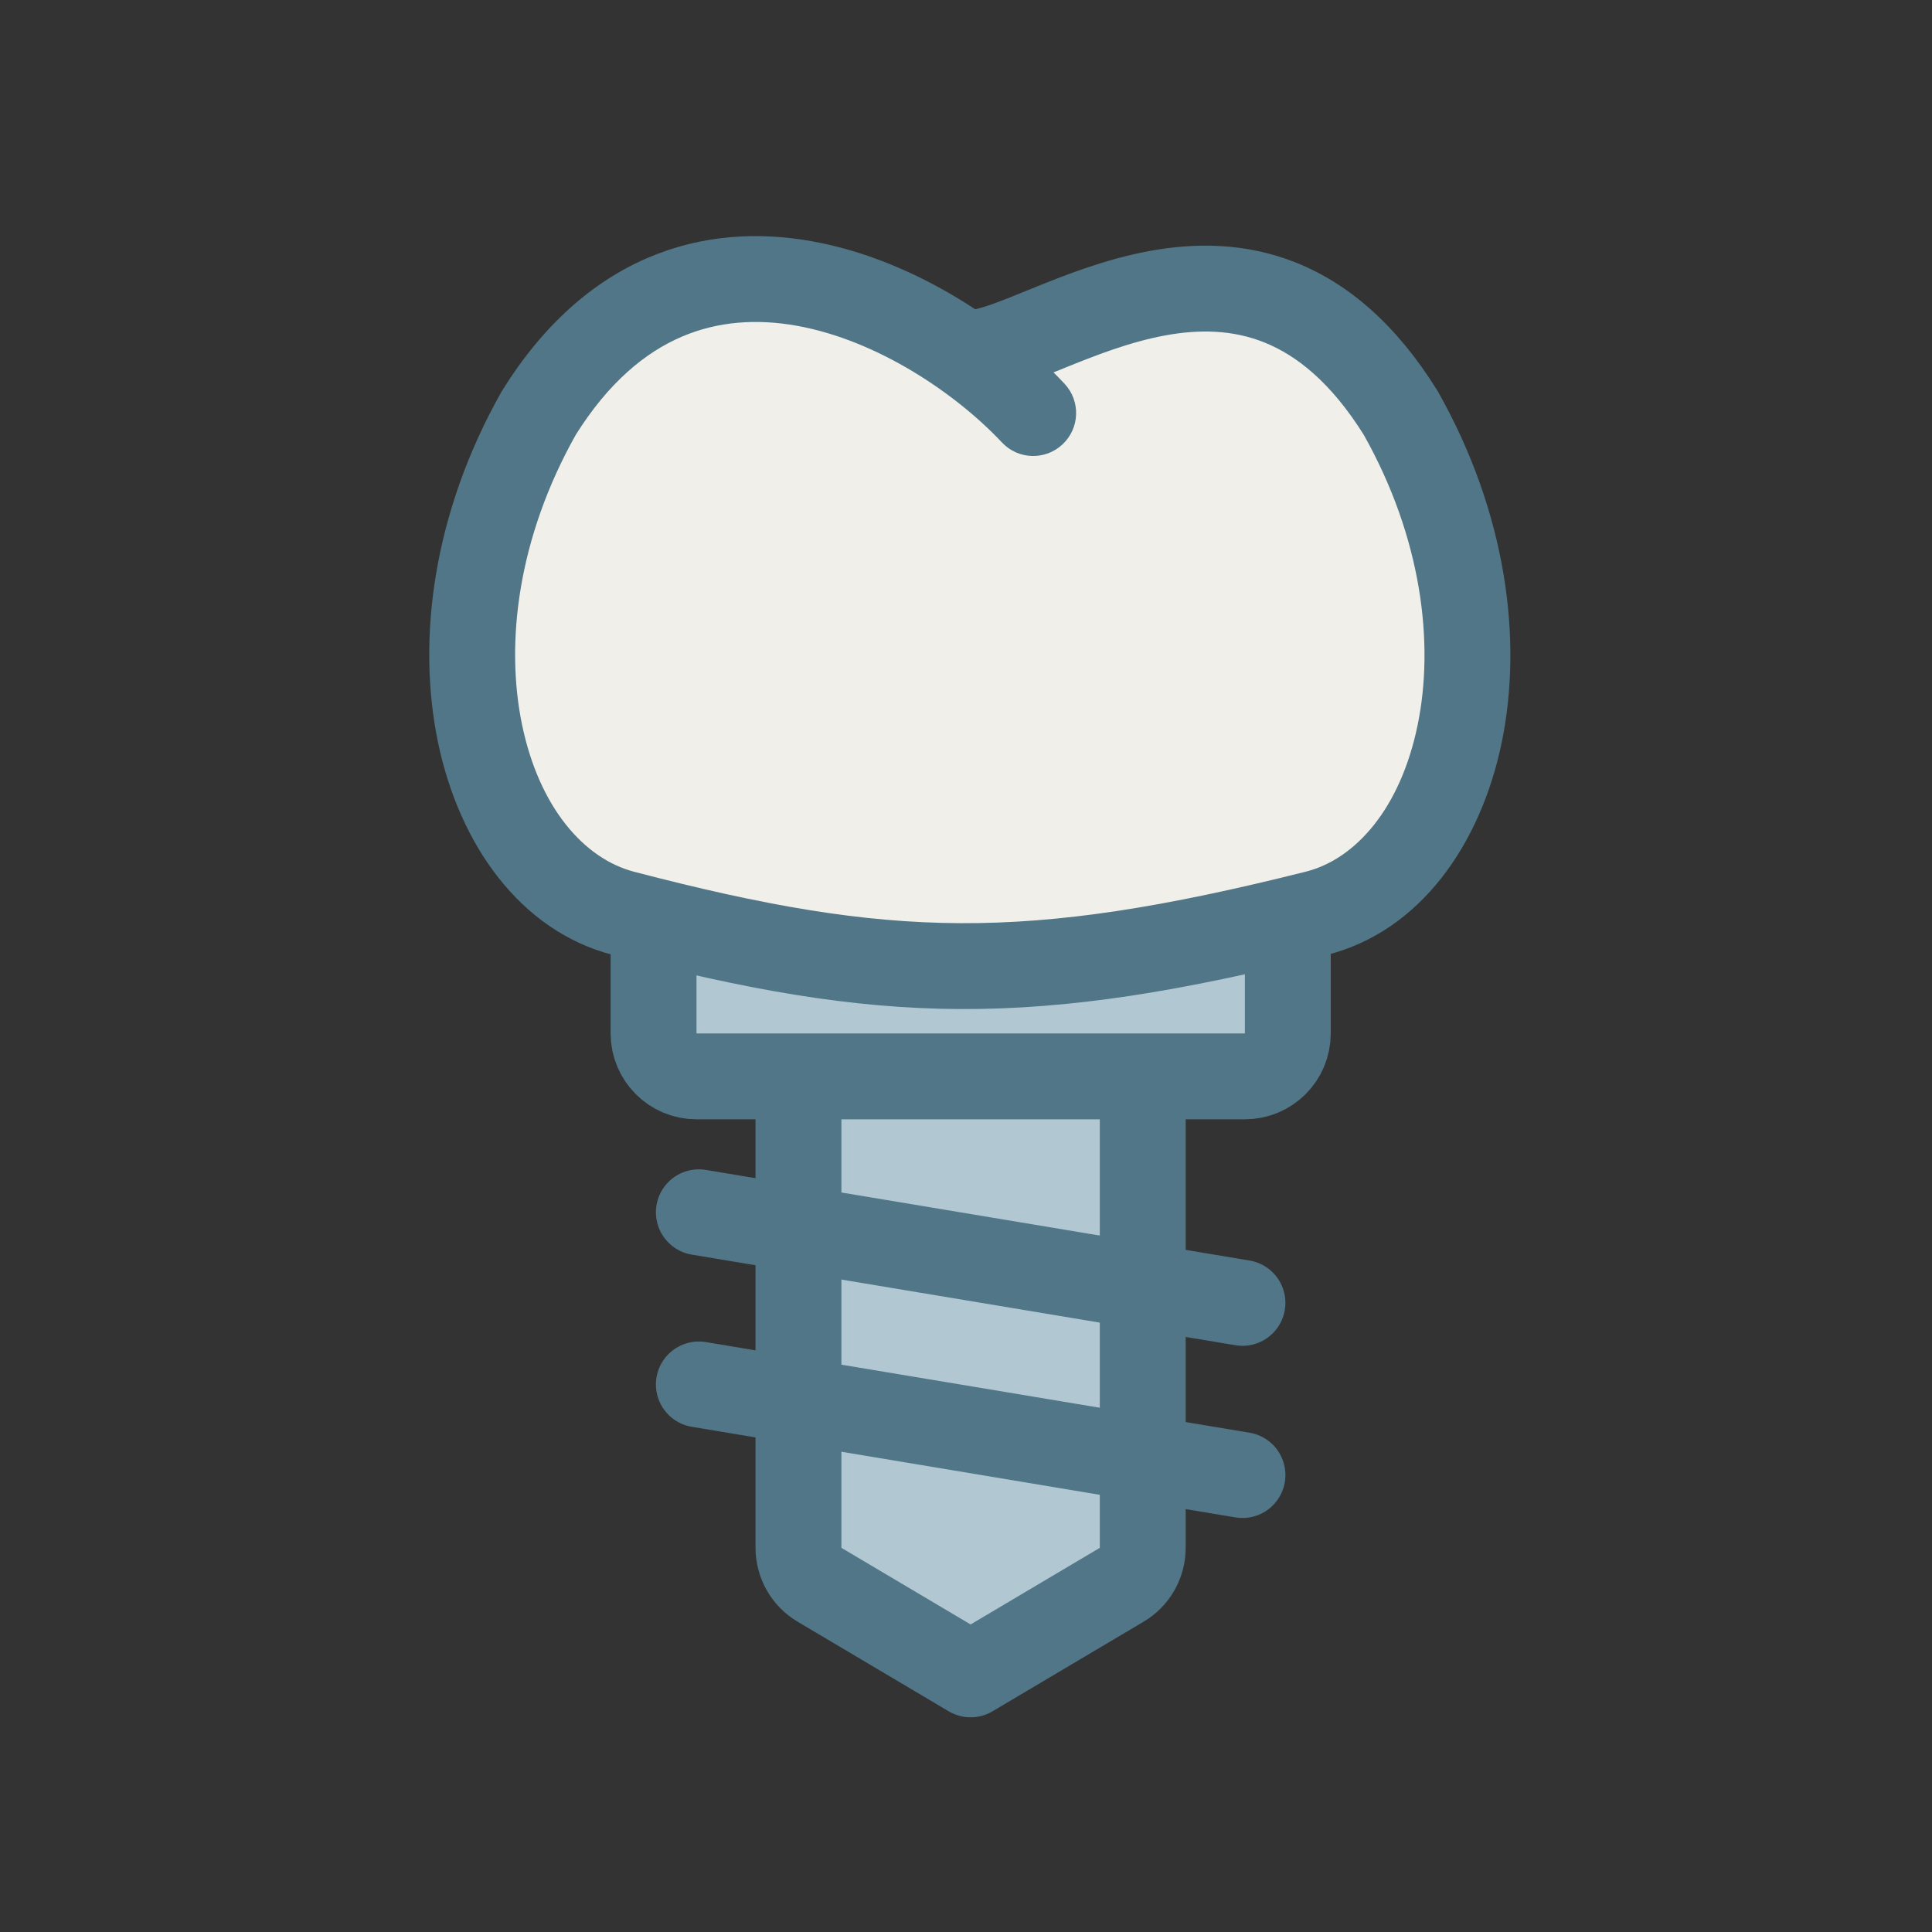
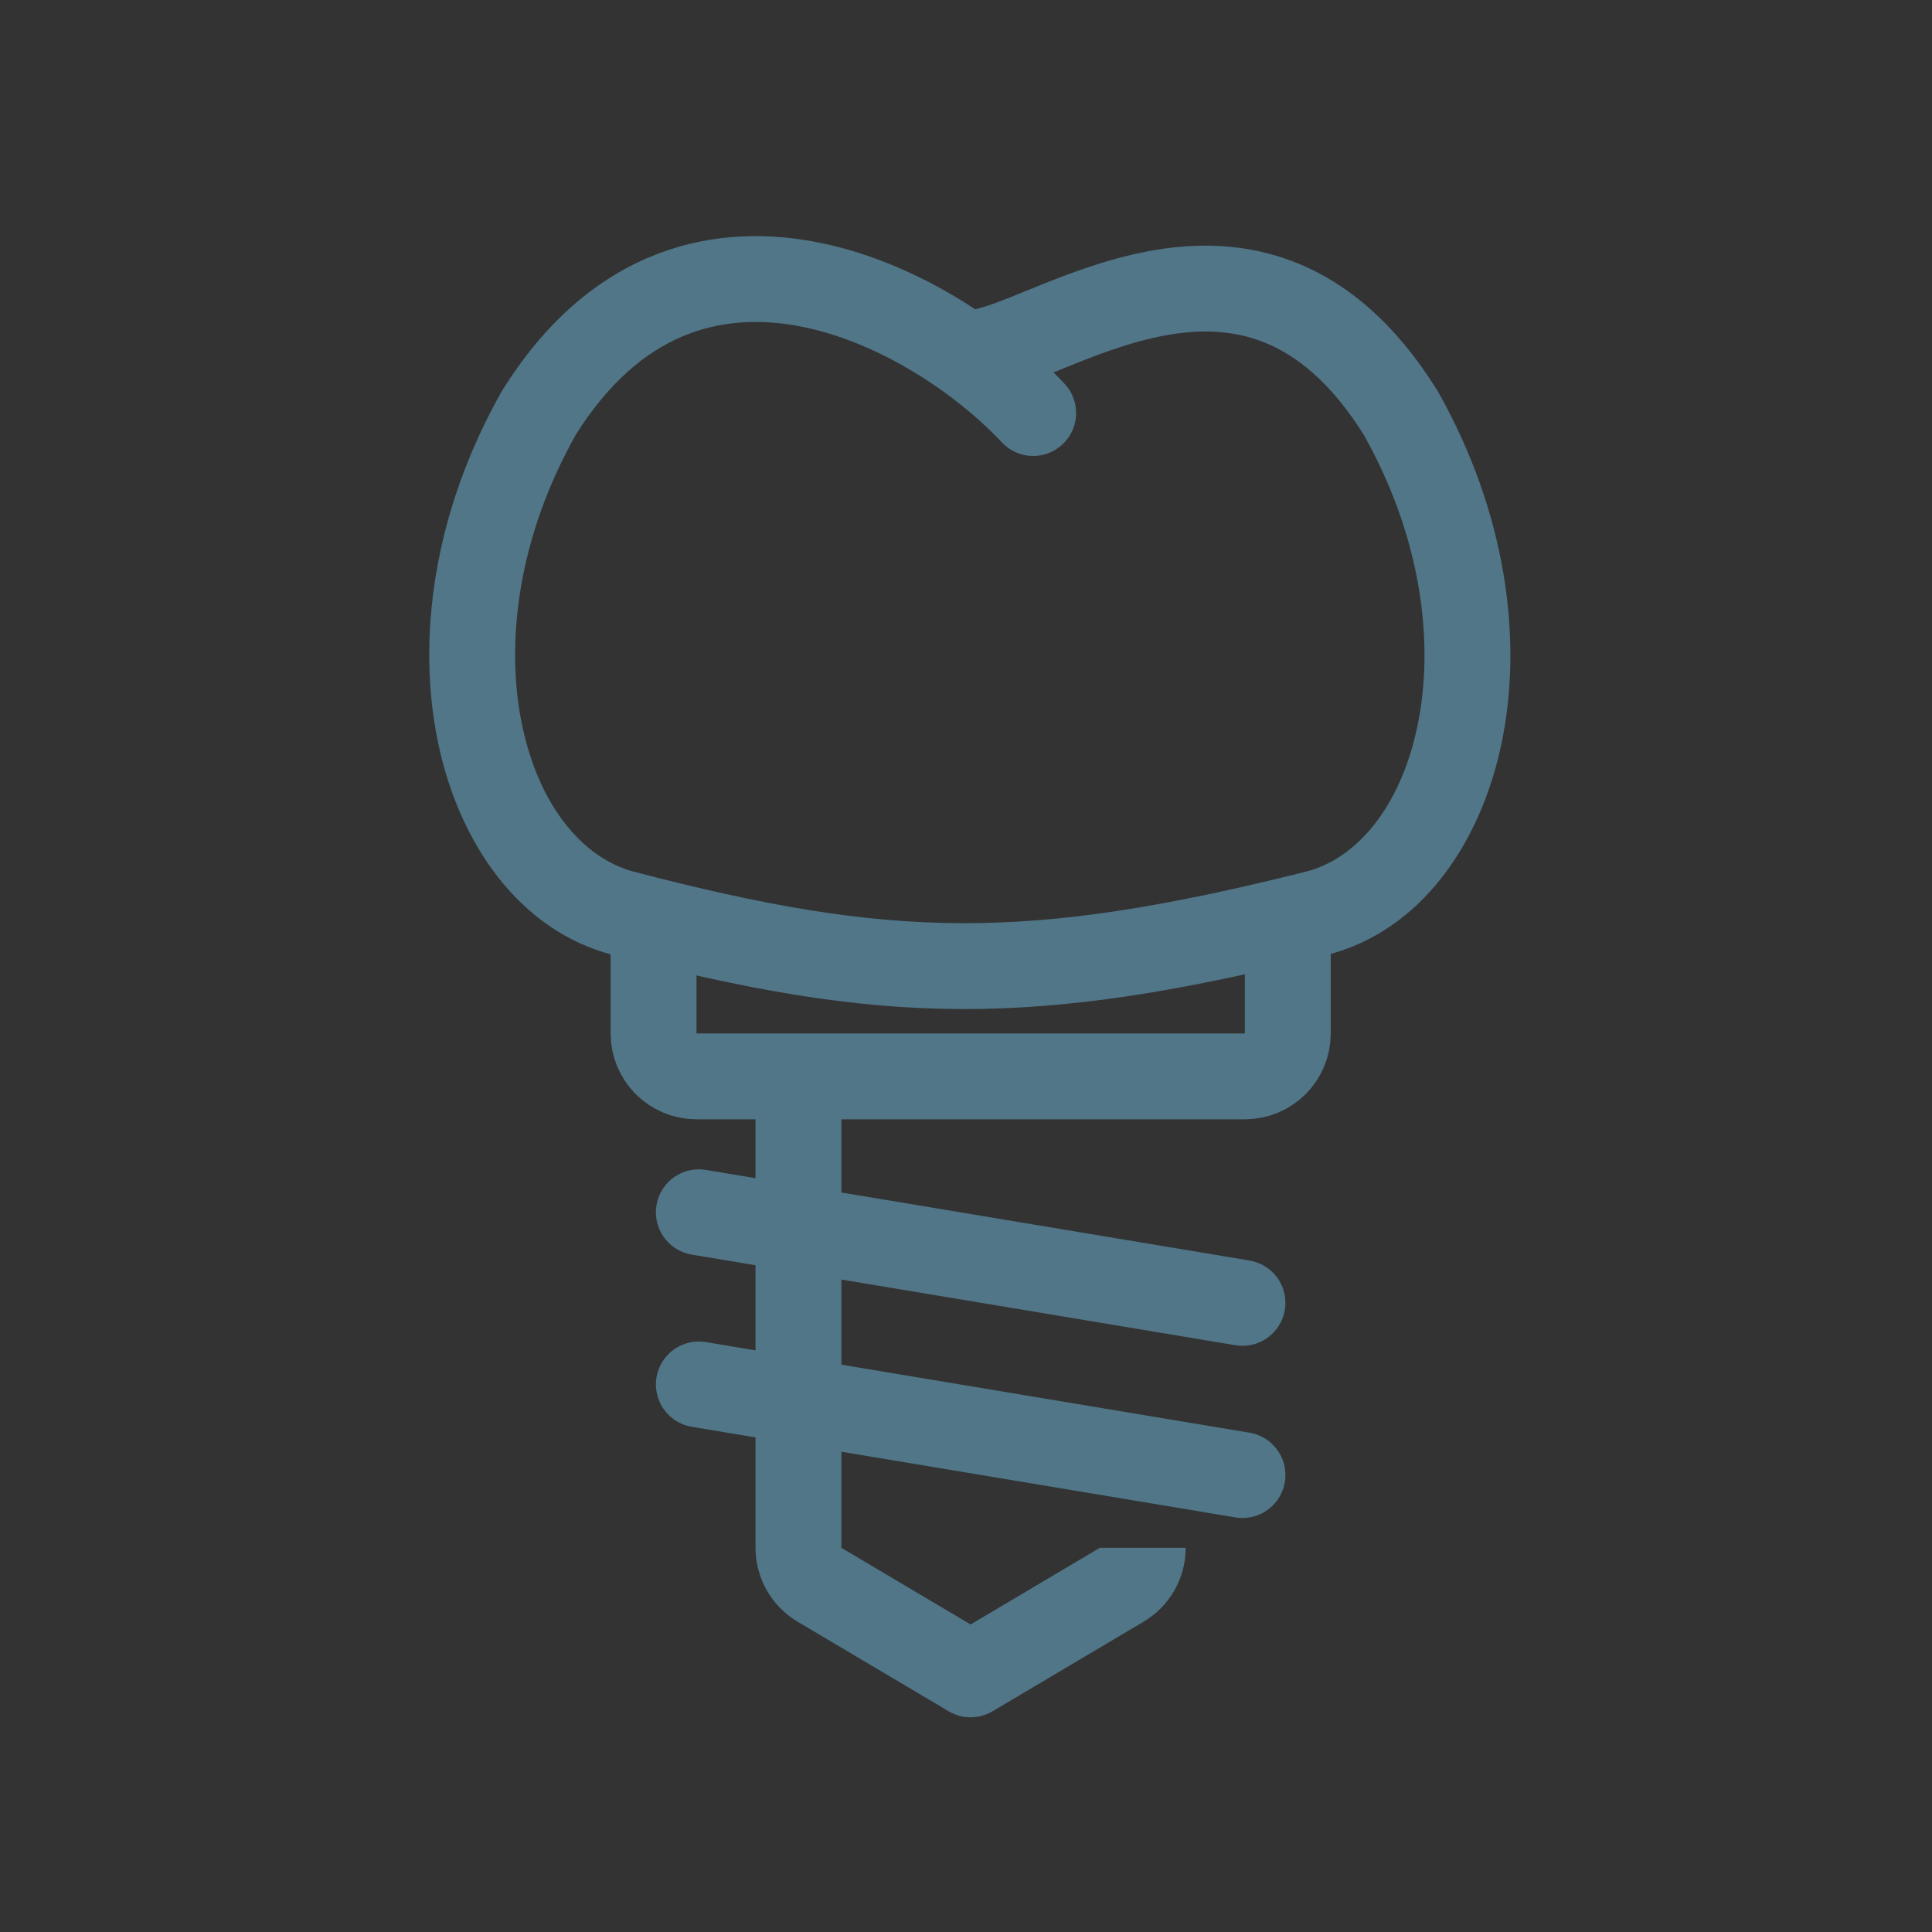
<svg xmlns="http://www.w3.org/2000/svg" width="60" height="60" viewBox="0 0 60 60" fill="none">
  <rect x="0" y="0" width="60" height="60" fill="#333333" stroke="none" />
-   <path d="M20.664 33.333V29.333L30.442 30.222L39.775 28.889L39.331 33.333H35.331V48.444L29.997 51.555L24.664 48.444L24.22 33.333H20.664Z" fill="#B1C8D2" />
-   <path d="M16.731 12.828C20.664 7.111 25.553 8.888 29.108 10.666L30.141 10.959C32.376 10.959 38.877 5.403 43.503 12.828C47.438 19.809 45.315 27.249 40.879 28.363C31.938 30.61 27.505 30.491 19.355 28.363C14.93 27.208 12.796 19.809 16.731 12.828Z" fill="#F1EFE9" />
  <path d="M31.114 13.739C31.617 14.277 32.461 14.304 32.998 13.8C33.536 13.297 33.563 12.453 33.059 11.916L31.114 13.739ZM16.731 12.827L15.6 12.122L15.584 12.147L15.57 12.173L16.731 12.827ZM19.355 28.363L19.018 29.653L19.355 28.363ZM43.503 12.827L44.664 12.173L44.65 12.147L44.634 12.122L43.503 12.827ZM40.879 28.363L40.554 27.07L40.879 28.363ZM33.059 11.916C31.375 10.118 28.449 8.072 25.218 7.493C23.577 7.198 21.82 7.278 20.122 8.005C18.418 8.735 16.877 10.073 15.6 12.122L17.863 13.532C18.899 11.87 20.046 10.939 21.172 10.457C22.302 9.972 23.515 9.896 24.747 10.117C27.264 10.569 29.703 12.235 31.114 13.739L33.059 11.916ZM15.57 12.173C13.455 15.924 12.938 19.846 13.602 23.051C14.258 26.211 16.142 28.902 19.018 29.653L19.692 27.073C18.142 26.668 16.747 25.083 16.213 22.509C15.689 19.98 16.072 16.712 17.893 13.482L15.57 12.173ZM30.141 12.292C30.654 12.292 31.175 12.142 31.6 11.996C32.045 11.844 32.543 11.637 33.023 11.442C34.025 11.035 35.077 10.623 36.169 10.42C37.245 10.22 38.287 10.239 39.278 10.64C40.261 11.037 41.332 11.865 42.371 13.532L44.634 12.122C43.361 10.078 41.885 8.817 40.277 8.167C38.679 7.521 37.089 7.537 35.682 7.798C34.291 8.056 33.01 8.569 32.019 8.972C31.504 9.181 31.091 9.351 30.735 9.474C30.358 9.603 30.188 9.626 30.141 9.626L30.141 12.292ZM42.341 13.482C44.162 16.712 44.548 19.991 44.024 22.526C43.491 25.107 42.097 26.682 40.554 27.07L41.204 29.656C44.097 28.929 45.982 26.227 46.636 23.065C47.299 19.856 46.779 15.925 44.664 12.173L42.341 13.482ZM19.018 29.653C23.142 30.73 26.41 31.321 29.814 31.337C33.216 31.352 36.681 30.793 41.204 29.656L40.554 27.07C36.136 28.18 32.913 28.684 29.826 28.67C26.741 28.656 23.718 28.124 19.692 27.073L19.018 29.653Z" fill="#507688" />
  <path d="M20.297 28.363V32.095C20.297 32.831 20.894 33.428 21.63 33.428H38.66C39.397 33.428 39.994 32.831 39.994 32.095V28.363" stroke="#507688" stroke-width="2.667" />
-   <path d="M24.797 33.428V48.069C24.797 48.54 25.045 48.976 25.45 49.216L30.143 51.999L34.836 49.216C35.241 48.976 35.489 48.54 35.489 48.069V33.428" stroke="#507688" stroke-width="2.667" stroke-linejoin="round" />
+   <path d="M24.797 33.428V48.069C24.797 48.54 25.045 48.976 25.45 49.216L30.143 51.999L34.836 49.216C35.241 48.976 35.489 48.54 35.489 48.069" stroke="#507688" stroke-width="2.667" stroke-linejoin="round" />
  <path d="M21.703 37.648L38.586 40.462" stroke="#507688" stroke-width="2.667" stroke-linecap="round" stroke-linejoin="round" />
  <path d="M21.703 42.995L38.586 45.809" stroke="#507688" stroke-width="2.667" stroke-linecap="round" stroke-linejoin="round" />
</svg>